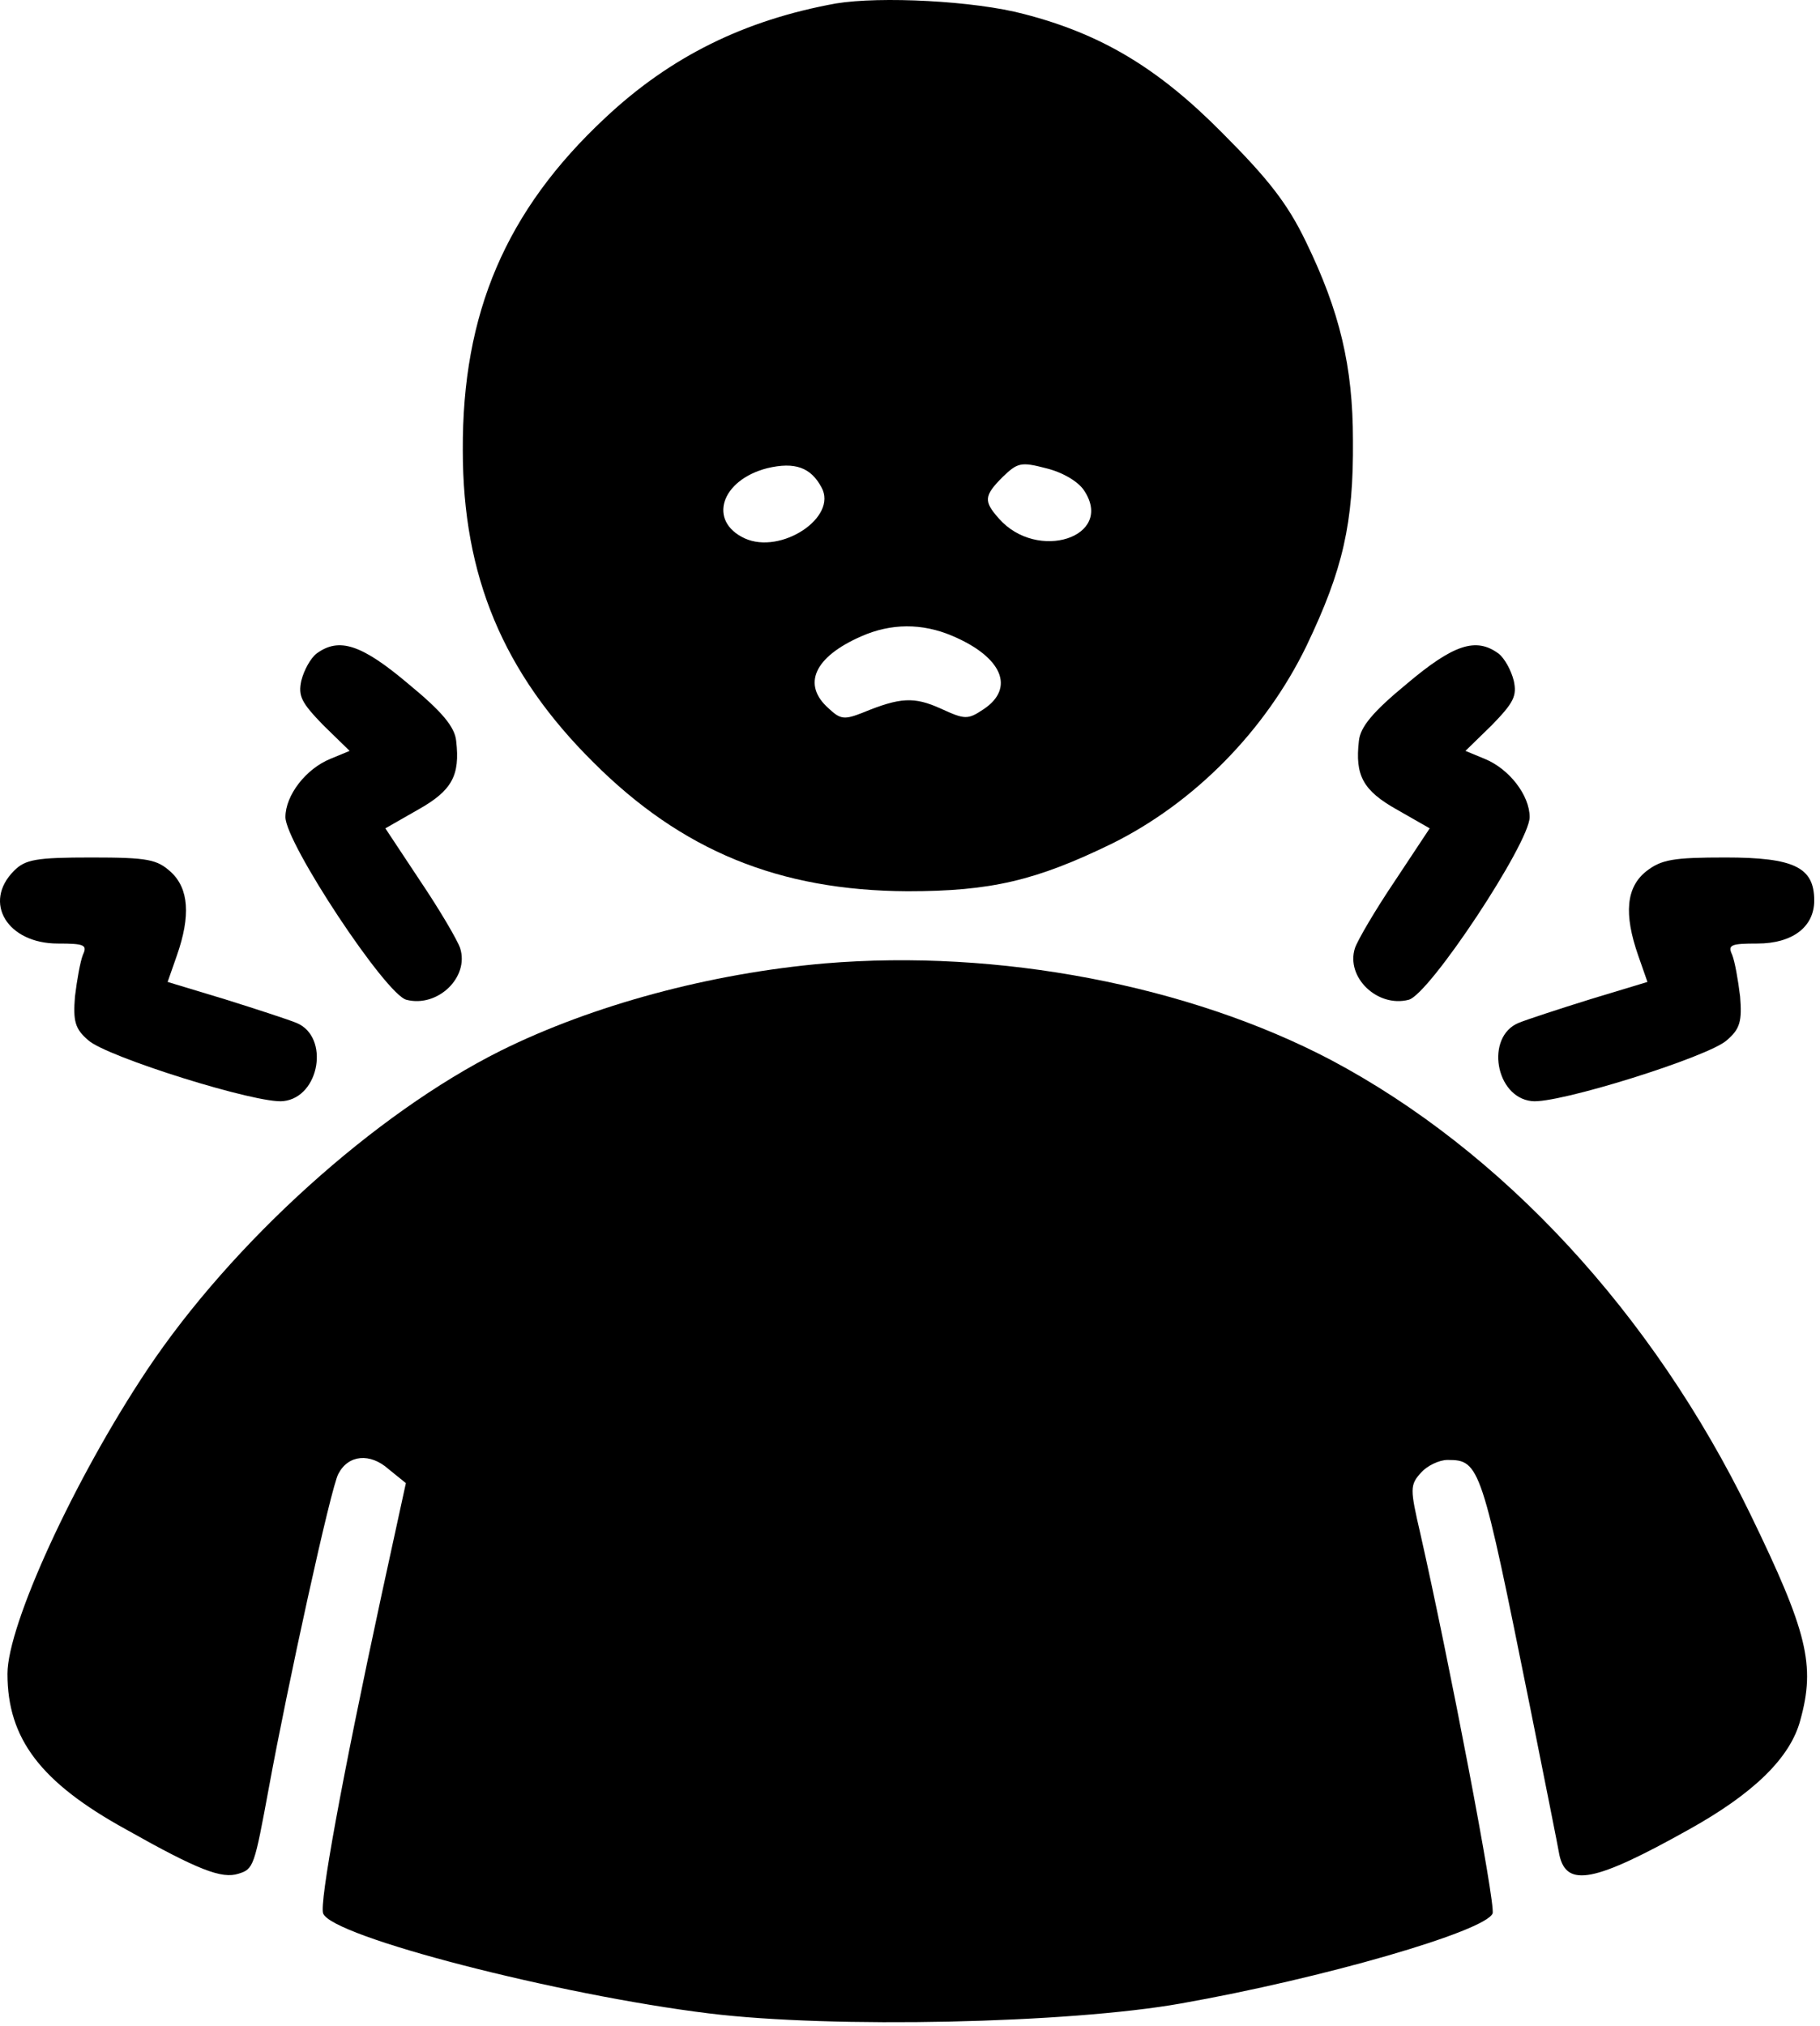
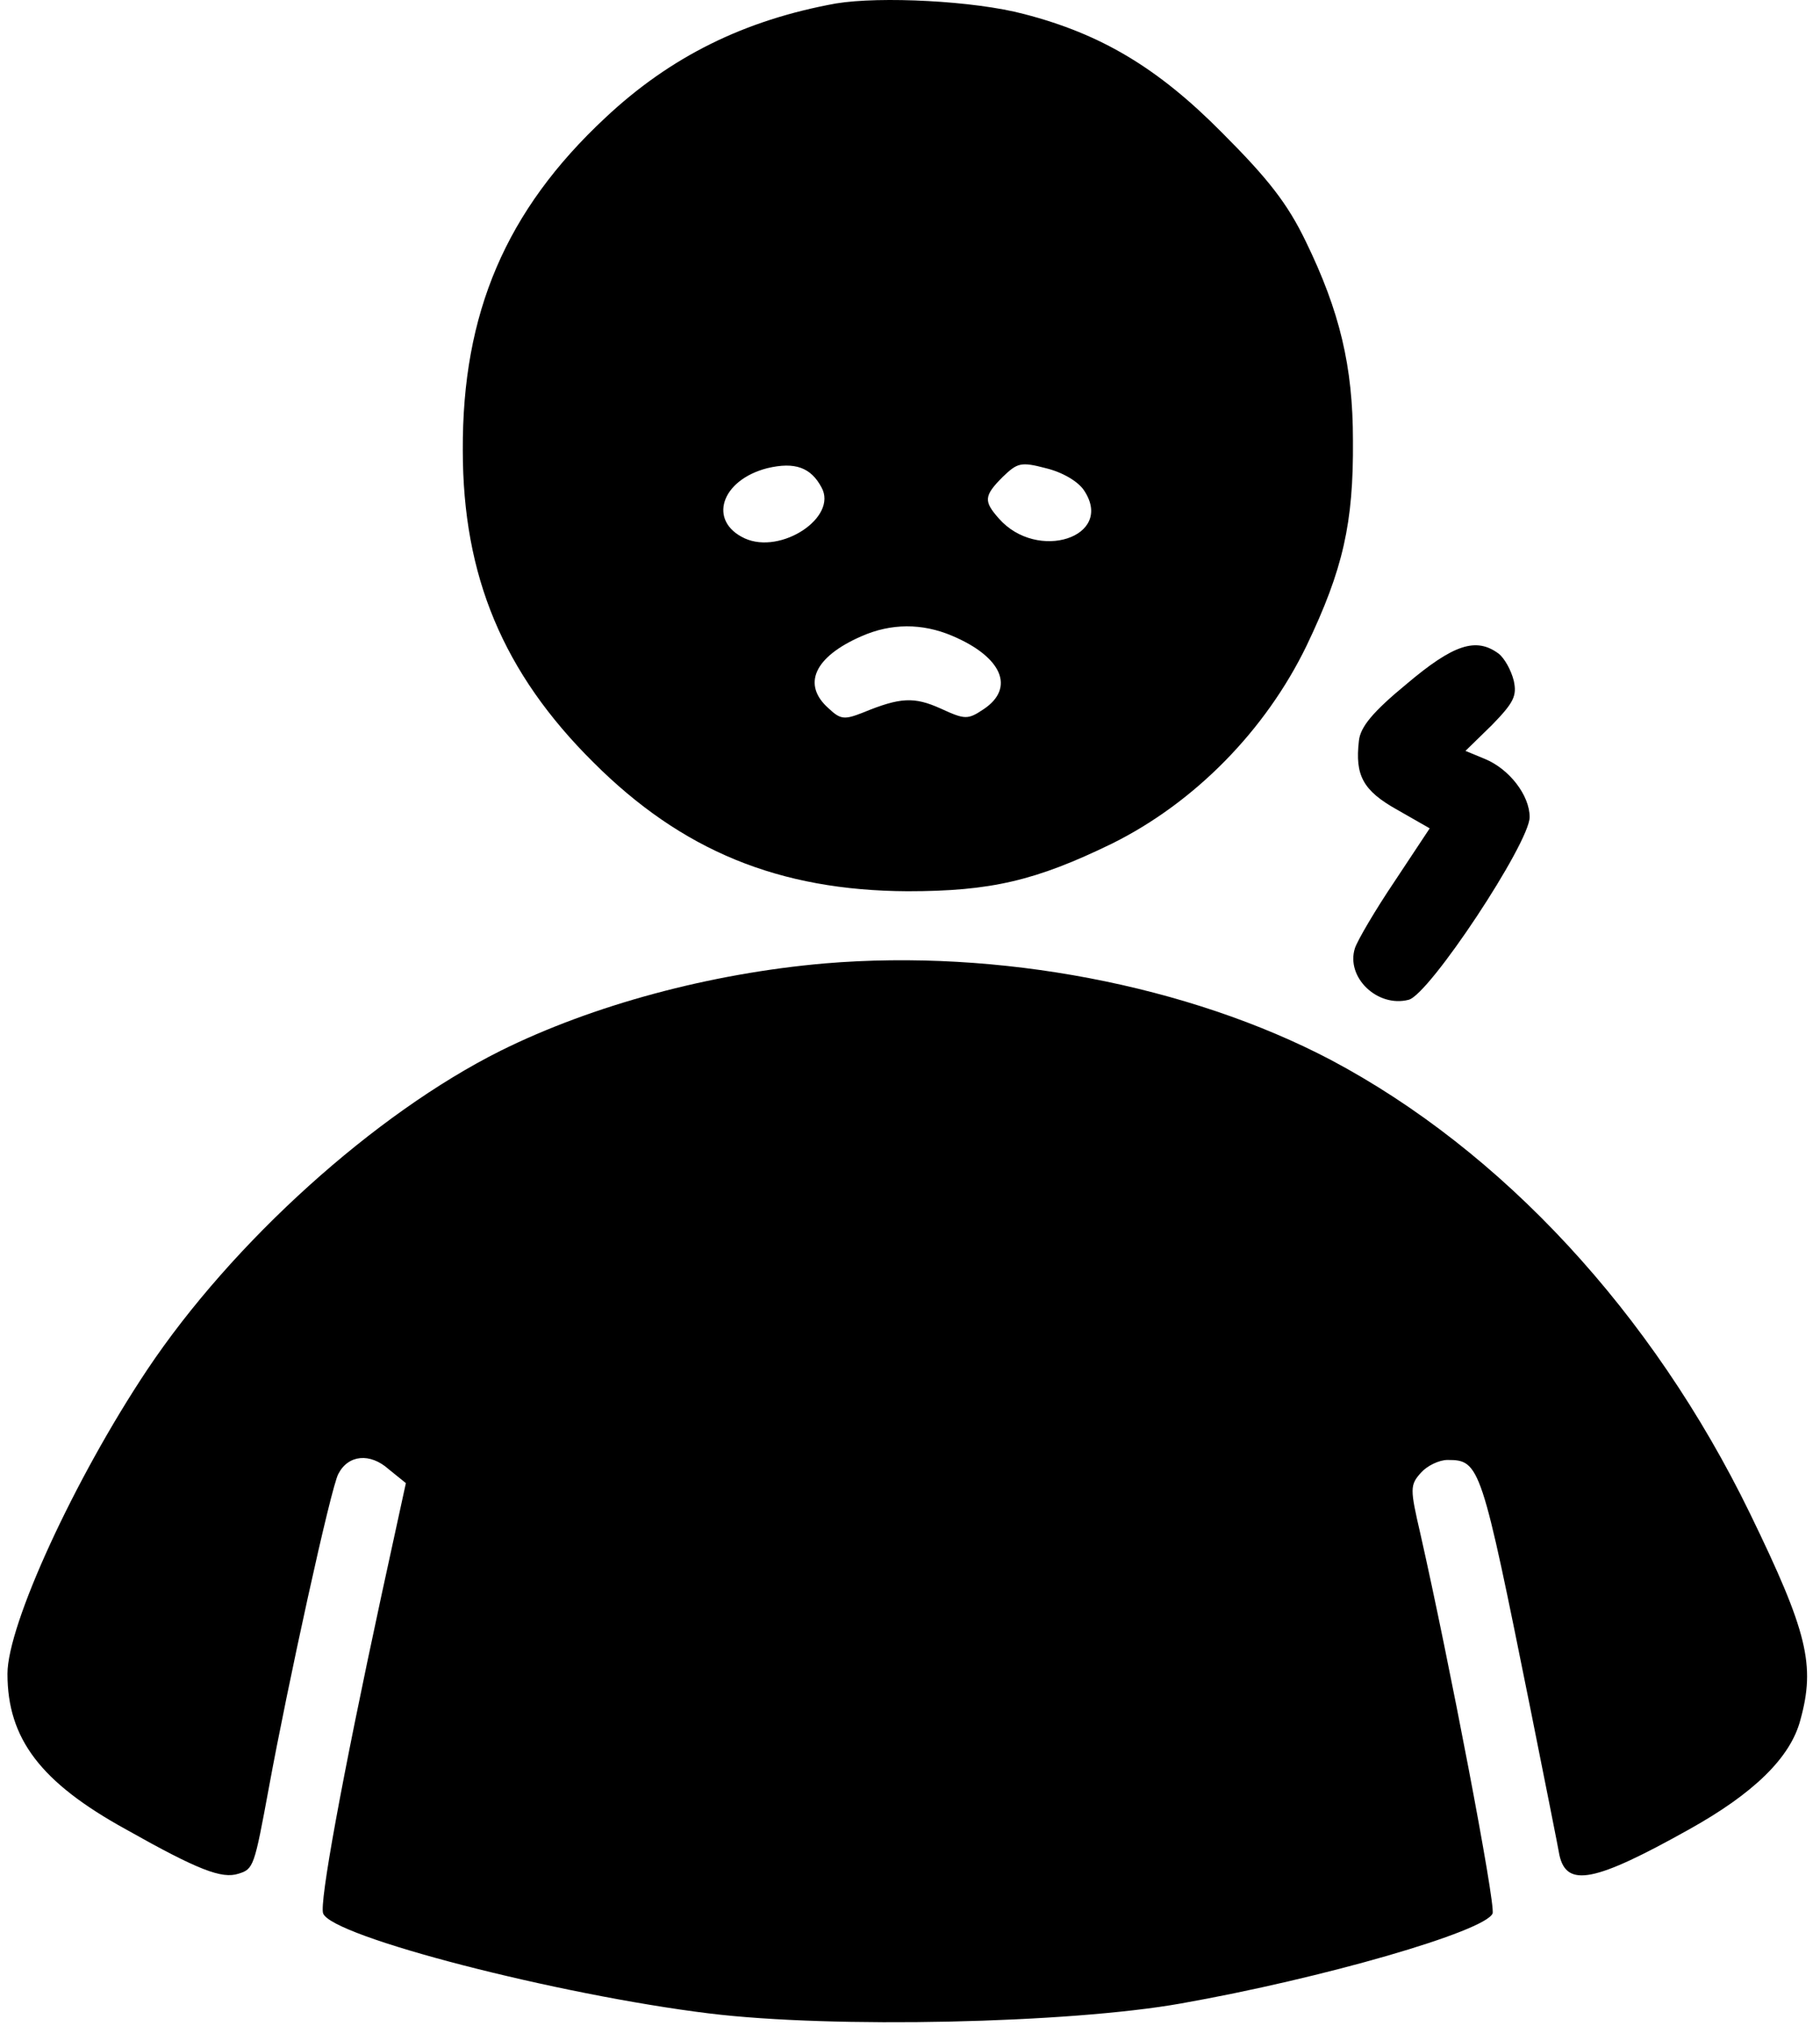
<svg xmlns="http://www.w3.org/2000/svg" width="275" height="306" viewBox="0 0 275 306" fill="none">
  <path d="M126.328 0.52C112.528 3.02 101.328 8.52 91.428 17.82C76.428 31.82 69.828 47.319 69.928 68.019C69.928 87.019 76.028 101.62 89.628 115.12C103.028 128.52 117.728 134.52 137.128 134.62C149.728 134.62 156.528 133.02 168.028 127.42C180.528 121.22 191.228 110.32 197.428 97.519C202.928 86.019 204.528 79.019 204.428 66.519C204.428 55.319 202.428 47.02 197.328 36.52C194.528 30.72 191.628 27.02 184.628 20.02C174.928 10.22 166.328 5.12 154.728 2.12C147.228 0.12 133.028 -0.58 126.328 0.52ZM124.128 73.62C126.628 78.12 118.028 83.82 112.528 81.32C106.928 78.719 108.928 72.519 115.928 70.719C120.128 69.719 122.528 70.62 124.128 73.62ZM163.828 74.12C168.428 81.12 156.728 84.919 150.928 78.32C148.628 75.719 148.628 74.919 151.528 72.019C153.728 69.919 154.228 69.719 158.028 70.719C160.528 71.32 162.928 72.719 163.828 74.12ZM143.828 96.019C151.428 99.219 153.428 103.92 148.628 107.12C146.228 108.72 145.828 108.72 142.128 107.02C138.128 105.22 136.028 105.32 130.428 107.62C127.628 108.72 127.028 108.72 125.228 107.02C121.128 103.42 123.028 99.219 130.128 96.12C134.628 94.12 139.328 94.12 143.828 96.019Z" fill="black" />
-   <path d="M47.828 98.719C46.928 99.419 45.928 101.219 45.528 102.819C45.028 105.119 45.528 106.119 48.828 109.519L52.828 113.419L49.928 114.619C46.228 116.119 43.128 120.119 43.128 123.419C43.128 127.319 58.328 150.319 61.428 151.019C66.128 152.219 70.928 147.619 69.528 143.219C69.128 142.019 66.428 137.419 63.528 133.119L58.228 125.119L63.128 122.319C68.328 119.419 69.528 117.119 68.928 111.919C68.728 109.819 66.828 107.519 61.728 103.319C54.628 97.319 51.228 96.219 47.828 98.719Z" fill="black" />
  <path d="M212.528 103.319C207.428 107.519 205.528 109.819 205.328 111.919C204.728 117.119 205.928 119.419 211.128 122.319L216.028 125.119L210.728 133.119C207.828 137.419 205.128 142.019 204.728 143.219C203.328 147.619 208.128 152.219 212.828 151.019C215.928 150.319 231.128 127.319 231.128 123.419C231.128 120.119 228.028 116.119 224.328 114.619L221.428 113.419L225.428 109.519C228.728 106.119 229.228 105.119 228.728 102.819C228.328 101.219 227.328 99.419 226.428 98.719C223.028 96.219 219.628 97.319 212.528 103.319Z" fill="black" />
-   <path d="M2.128 131.519C-2.672 136.319 1.128 142.519 8.728 142.519C12.728 142.519 13.228 142.719 12.528 144.219C12.128 145.219 11.628 148.019 11.328 150.519C11.028 154.219 11.328 155.419 13.328 157.119C16.028 159.619 39.028 166.819 42.828 166.319C48.328 165.719 49.828 156.619 44.828 154.519C43.628 154.019 38.728 152.419 33.928 150.919L25.328 148.319L26.728 144.319C28.828 138.319 28.528 134.219 25.828 131.719C23.728 129.819 22.428 129.519 13.828 129.519C5.428 129.519 3.828 129.819 2.128 131.519Z" fill="black" />
-   <path d="M248.728 131.619C245.728 134.019 245.328 138.019 247.528 144.319L248.928 148.319L240.328 150.919C235.528 152.419 230.628 154.019 229.428 154.519C224.428 156.619 225.928 165.719 231.428 166.319C235.228 166.819 258.228 159.619 260.928 157.119C262.928 155.419 263.228 154.219 262.928 150.519C262.628 148.019 262.128 145.219 261.728 144.219C261.028 142.719 261.528 142.519 265.528 142.519C270.828 142.519 274.128 140.019 274.128 136.019C274.128 131.019 271.128 129.519 260.728 129.519C252.828 129.519 251.028 129.819 248.728 131.619Z" fill="black" />
  <path d="M124.628 145.519C107.328 147.019 89.528 151.819 75.628 158.719C56.628 168.219 35.128 187.619 22.228 206.919C11.228 223.419 1.128 245.419 1.128 252.819C1.128 262.619 6.128 269.219 19.028 276.319C30.028 282.519 33.528 283.819 36.028 283.019C38.328 282.319 38.428 281.919 40.628 270.019C43.428 254.719 50.028 224.519 51.128 222.619C52.628 219.719 55.928 219.419 58.728 221.919L61.328 224.019L57.628 241.019C51.628 268.819 48.228 287.519 48.828 289.019C50.128 292.519 84.328 301.319 107.128 304.119C125.828 306.419 161.528 305.619 178.428 302.619C199.928 298.819 224.428 291.719 225.528 289.019C226.028 287.719 218.928 250.719 214.628 231.719C213.028 224.819 213.028 224.319 214.728 222.419C215.628 221.419 217.428 220.519 218.728 220.519C223.628 220.519 223.828 221.319 231.228 258.019C233.428 269.019 235.428 279.019 235.628 280.219C236.728 285.119 240.928 284.319 255.228 276.319C264.928 270.919 270.528 265.519 272.028 259.819C274.328 251.519 273.128 246.519 264.428 228.619C249.628 198.219 226.928 173.819 201.128 160.119C179.628 148.819 150.828 143.319 124.628 145.519Z" fill="black" />
</svg>